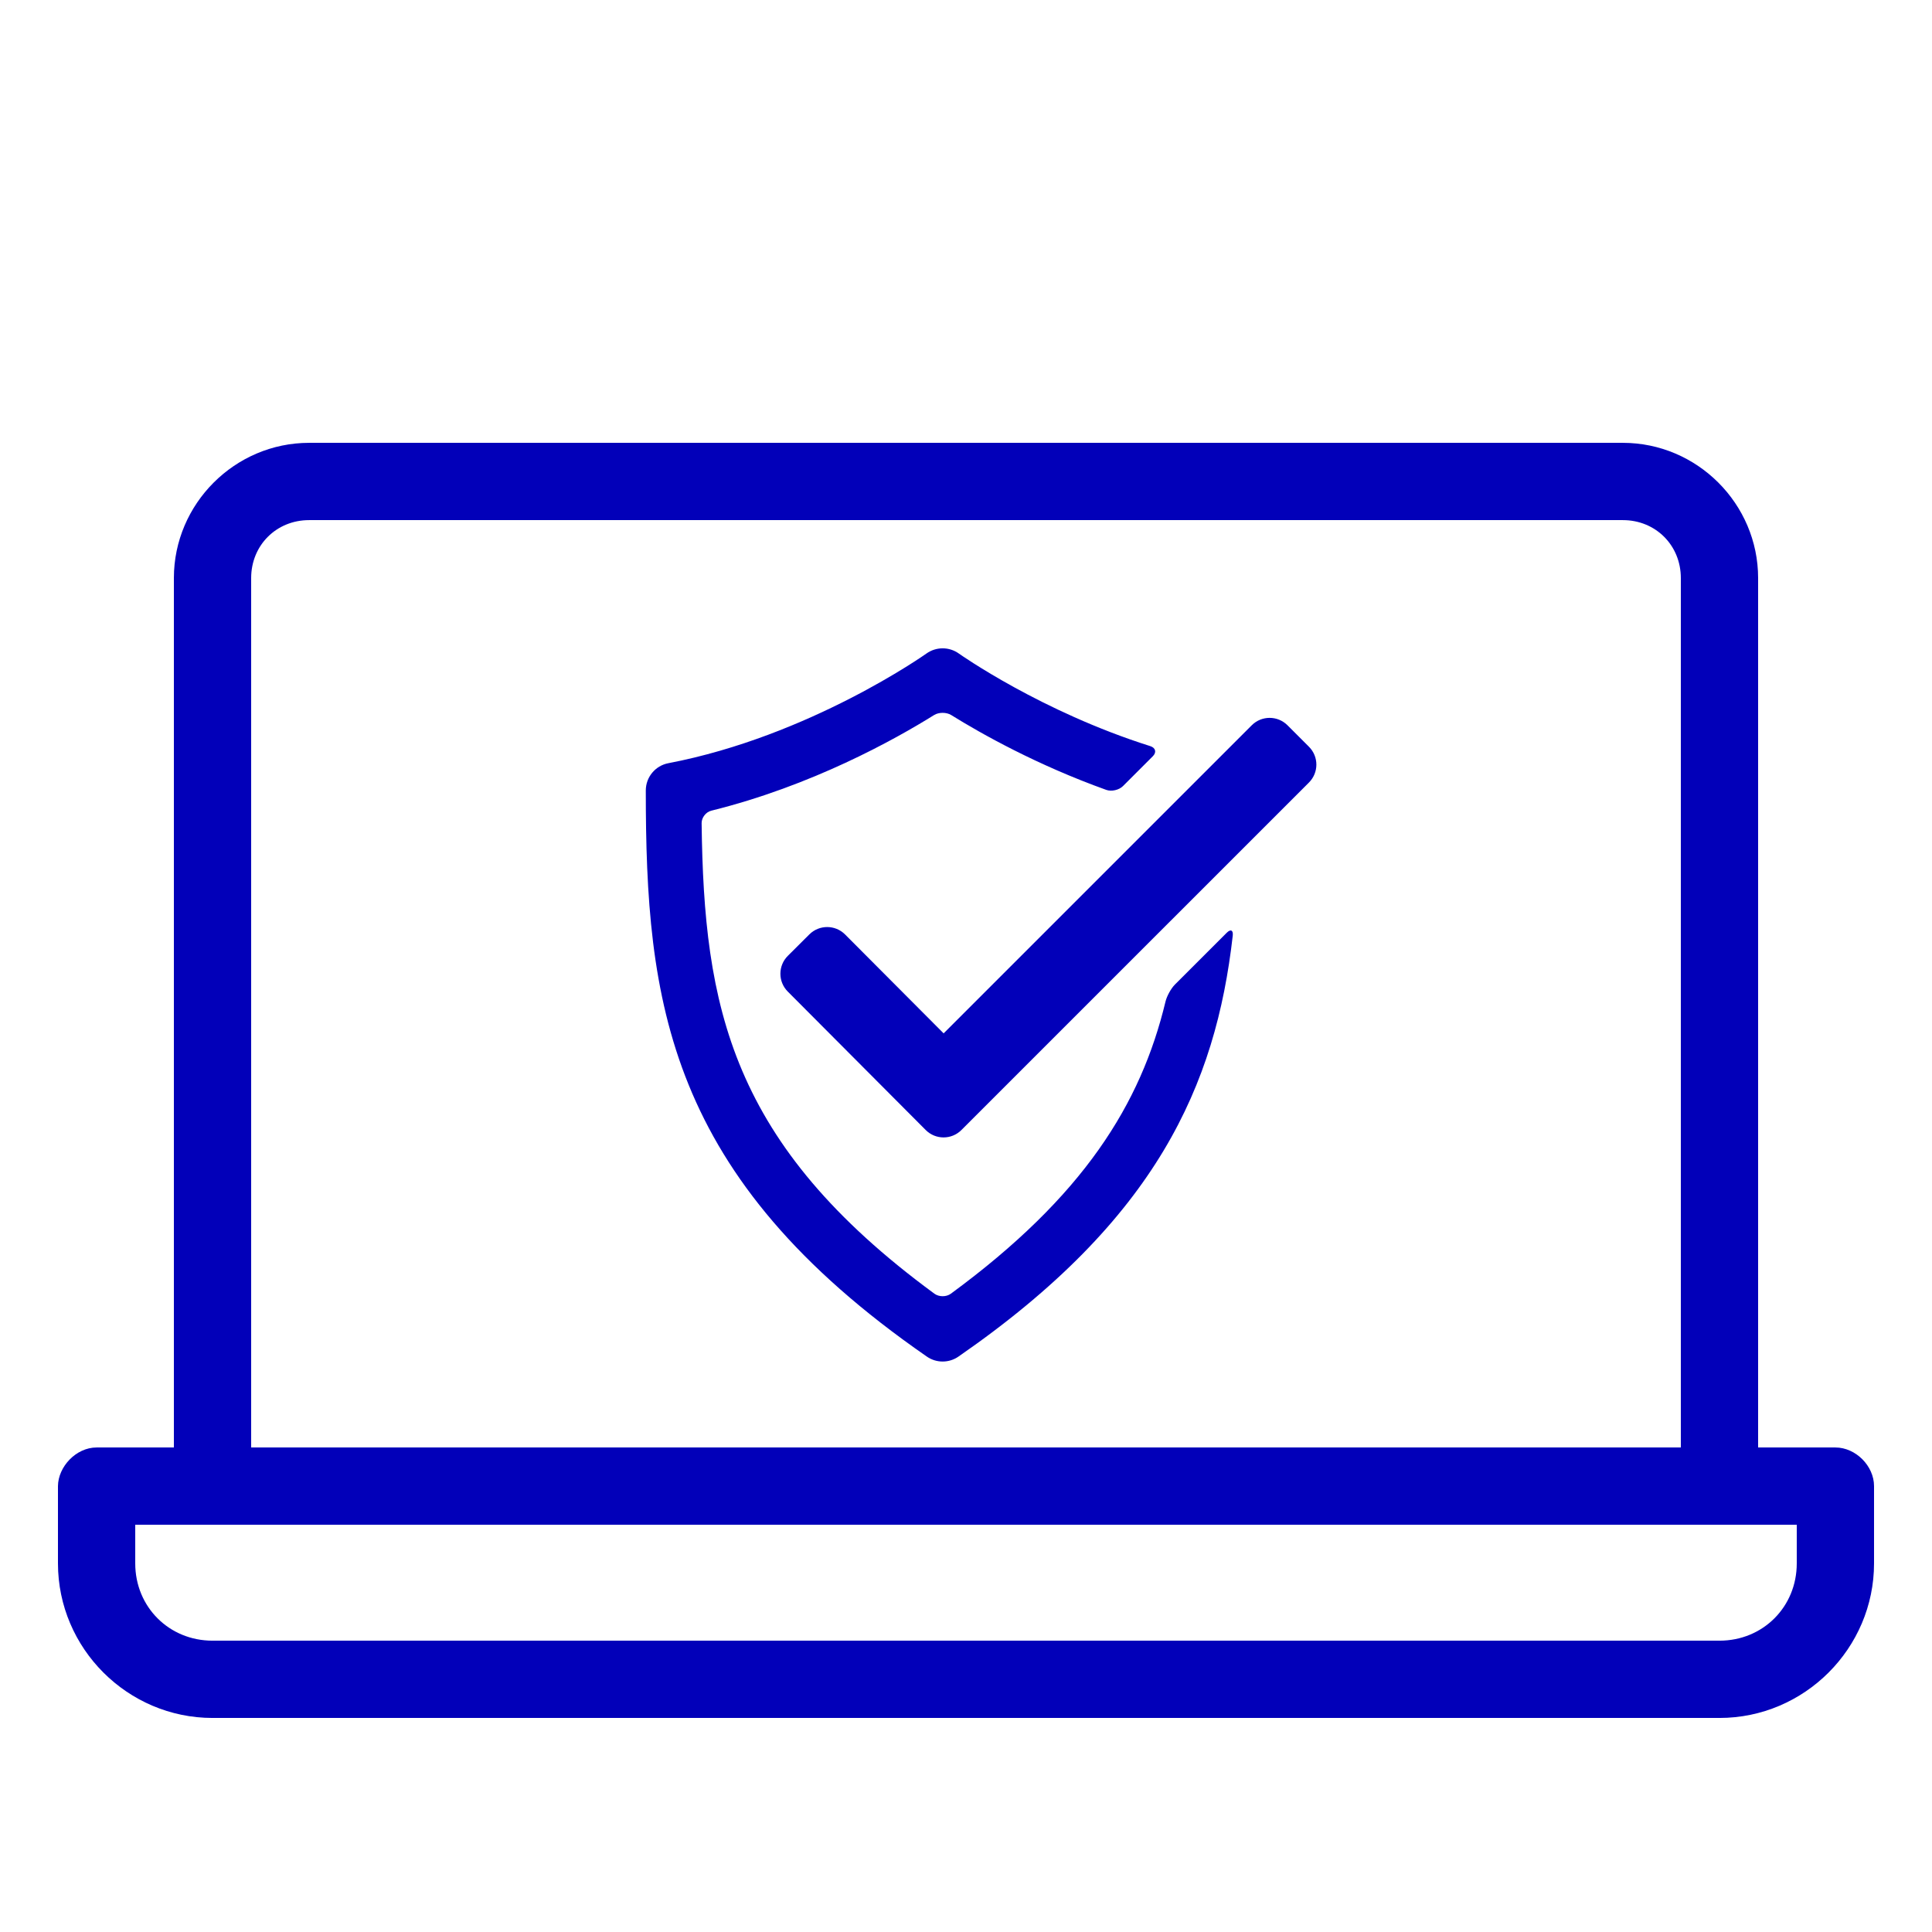
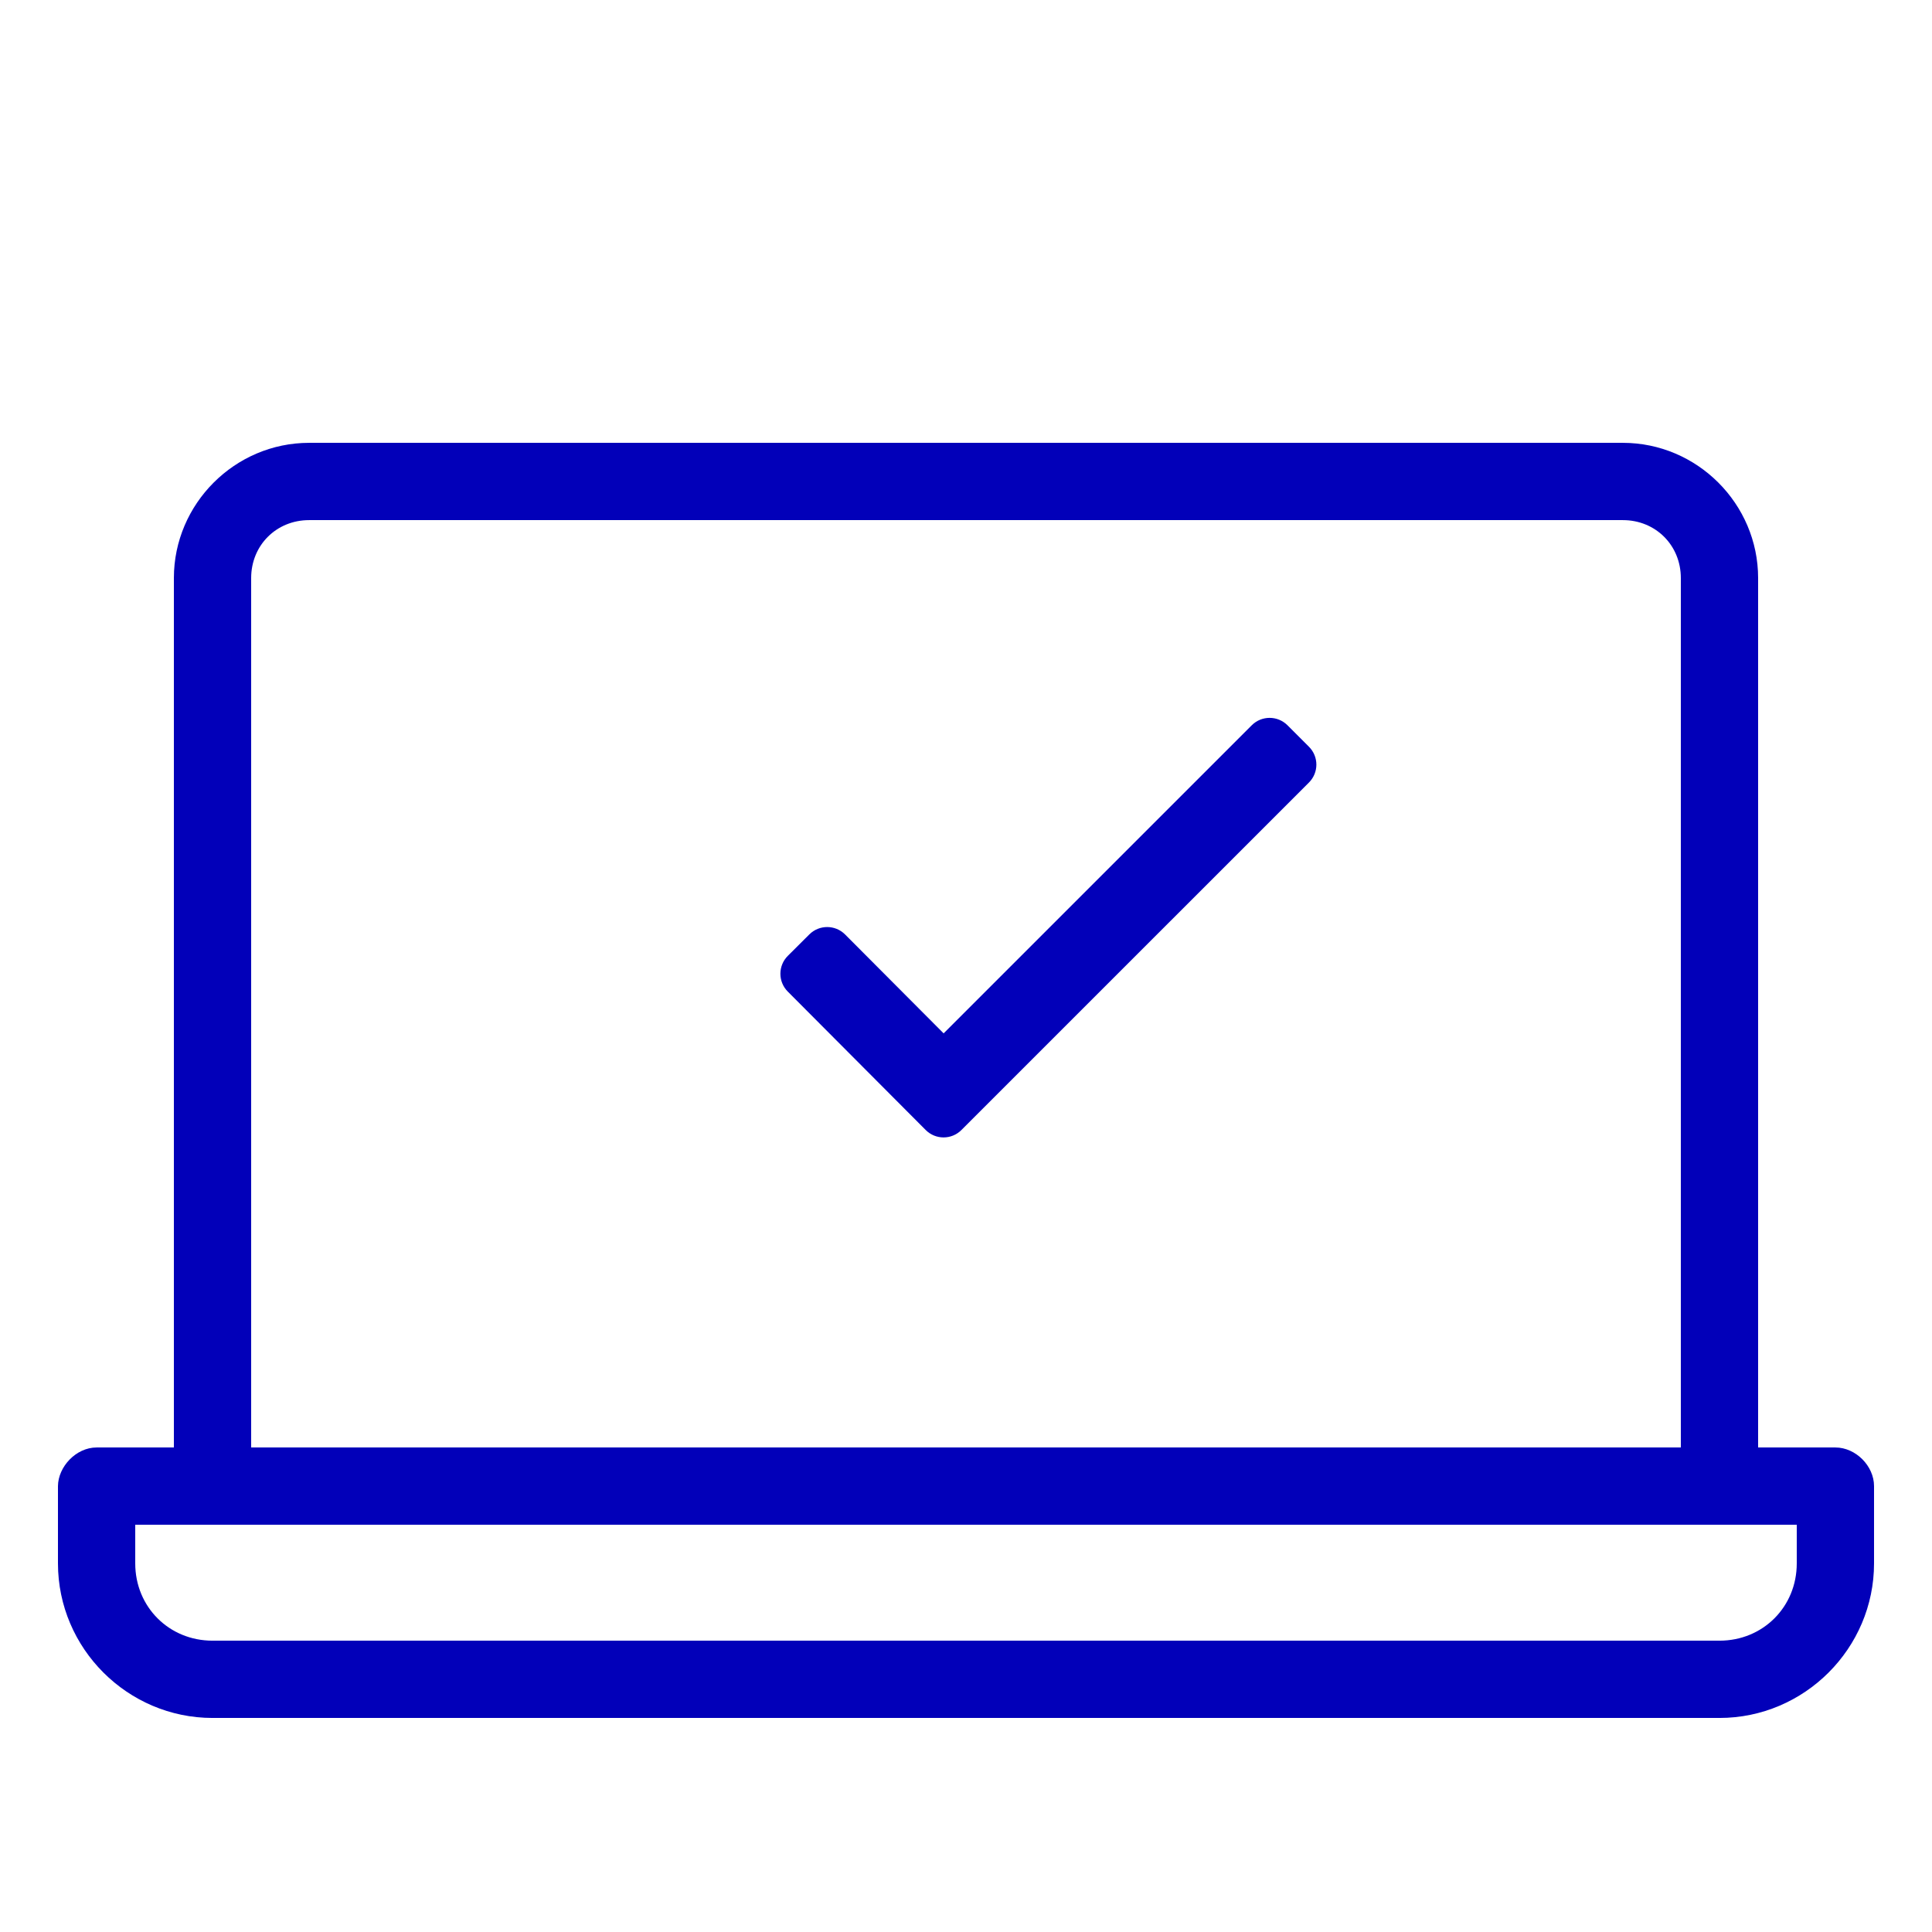
<svg xmlns="http://www.w3.org/2000/svg" width="76" height="76" viewBox="0 3 76 61" fill="none">
  <path d="M12.16 12.92C9.239 12.92 6.84 15.319 6.84 18.24V52.44H3.8C2.992 52.44 2.287 53.198 2.28 53.96V57C2.28 60.342 5.018 63.08 8.36 63.08H67.64C70.982 63.08 73.72 60.342 73.72 57V53.96C73.72 53.164 72.996 52.44 72.2 52.44H69.16V18.24C69.16 15.319 66.761 12.92 63.84 12.92H12.16ZM12.16 15.96H63.84C65.129 15.96 66.12 16.951 66.12 18.24V52.44H9.88V18.24C9.88 16.951 10.87 15.96 12.16 15.96H12.16ZM5.32 55.48H70.68V57C70.68 58.71 69.35 60.04 67.64 60.04H8.36C6.649 60.04 5.32 58.71 5.32 57V55.48Z" fill="#0200B9" />
  <path d="M36.414 39.951L30.99 34.507C30.601 34.118 30.602 33.487 30.992 33.1L31.837 32.258C32.226 31.87 32.856 31.871 33.244 32.26L37.12 36.15L49.24 24.031C49.629 23.642 50.258 23.642 50.647 24.031L51.491 24.875C51.88 25.264 51.88 25.893 51.491 26.282L37.82 39.952C37.431 40.341 36.802 40.34 36.414 39.951Z" fill="#0200B9" />
-   <path d="M45.849 34.896C44.878 38.938 42.621 42.562 37.403 46.392C37.225 46.523 36.936 46.522 36.758 46.391C28.72 40.493 27.69 35.084 27.6 27.88C27.598 27.662 27.769 27.442 27.982 27.39C31.933 26.412 35.192 24.596 36.745 23.628C36.932 23.512 37.231 23.513 37.418 23.628C38.605 24.366 40.795 25.596 43.52 26.573C43.727 26.646 44.021 26.577 44.176 26.422L45.349 25.249C45.505 25.094 45.459 24.918 45.25 24.851C40.95 23.492 37.756 21.235 37.718 21.208C37.338 20.936 36.825 20.936 36.444 21.208C36.399 21.24 31.852 24.458 26.293 25.522C25.777 25.619 25.404 26.072 25.404 26.596C25.404 34.878 26.219 41.776 36.459 48.864C36.646 48.995 36.864 49.059 37.081 49.059C37.298 49.059 37.517 48.995 37.704 48.864C45.501 43.469 47.825 38.179 48.493 32.308C48.518 32.089 48.41 32.037 48.255 32.194L46.22 34.228C46.065 34.383 45.901 34.683 45.849 34.896Z" fill="#0200B9" />
</svg>